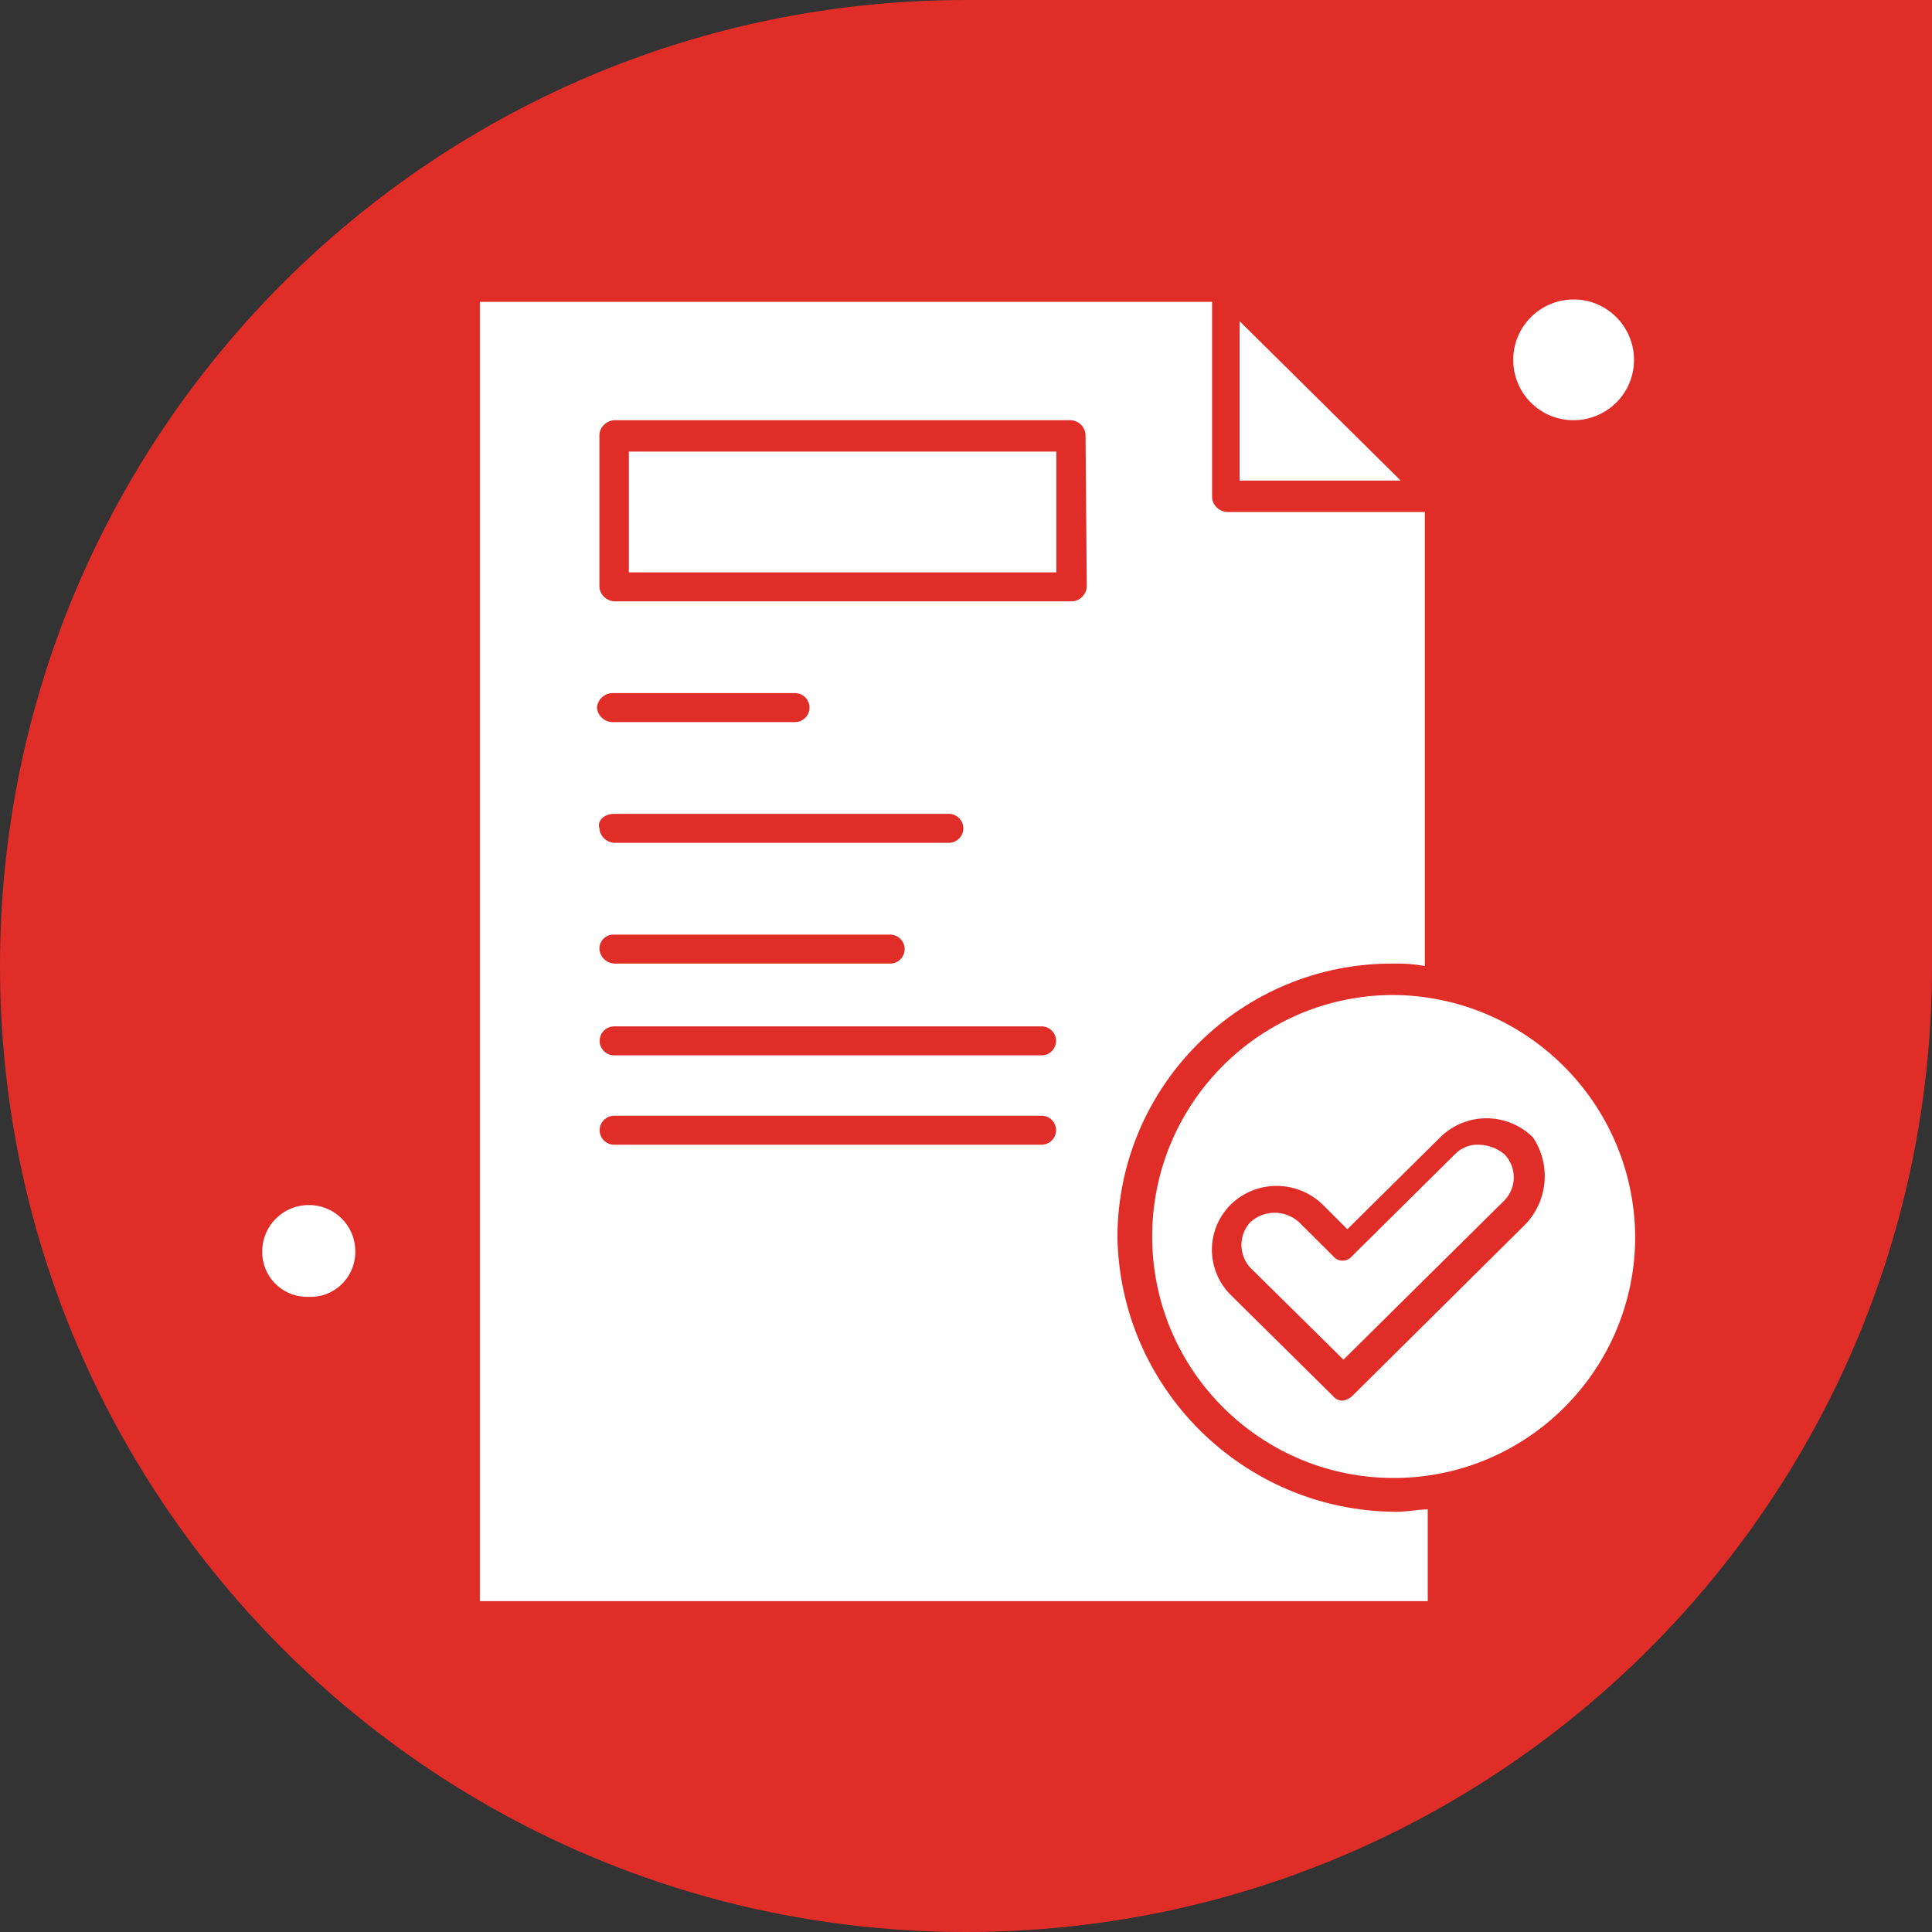
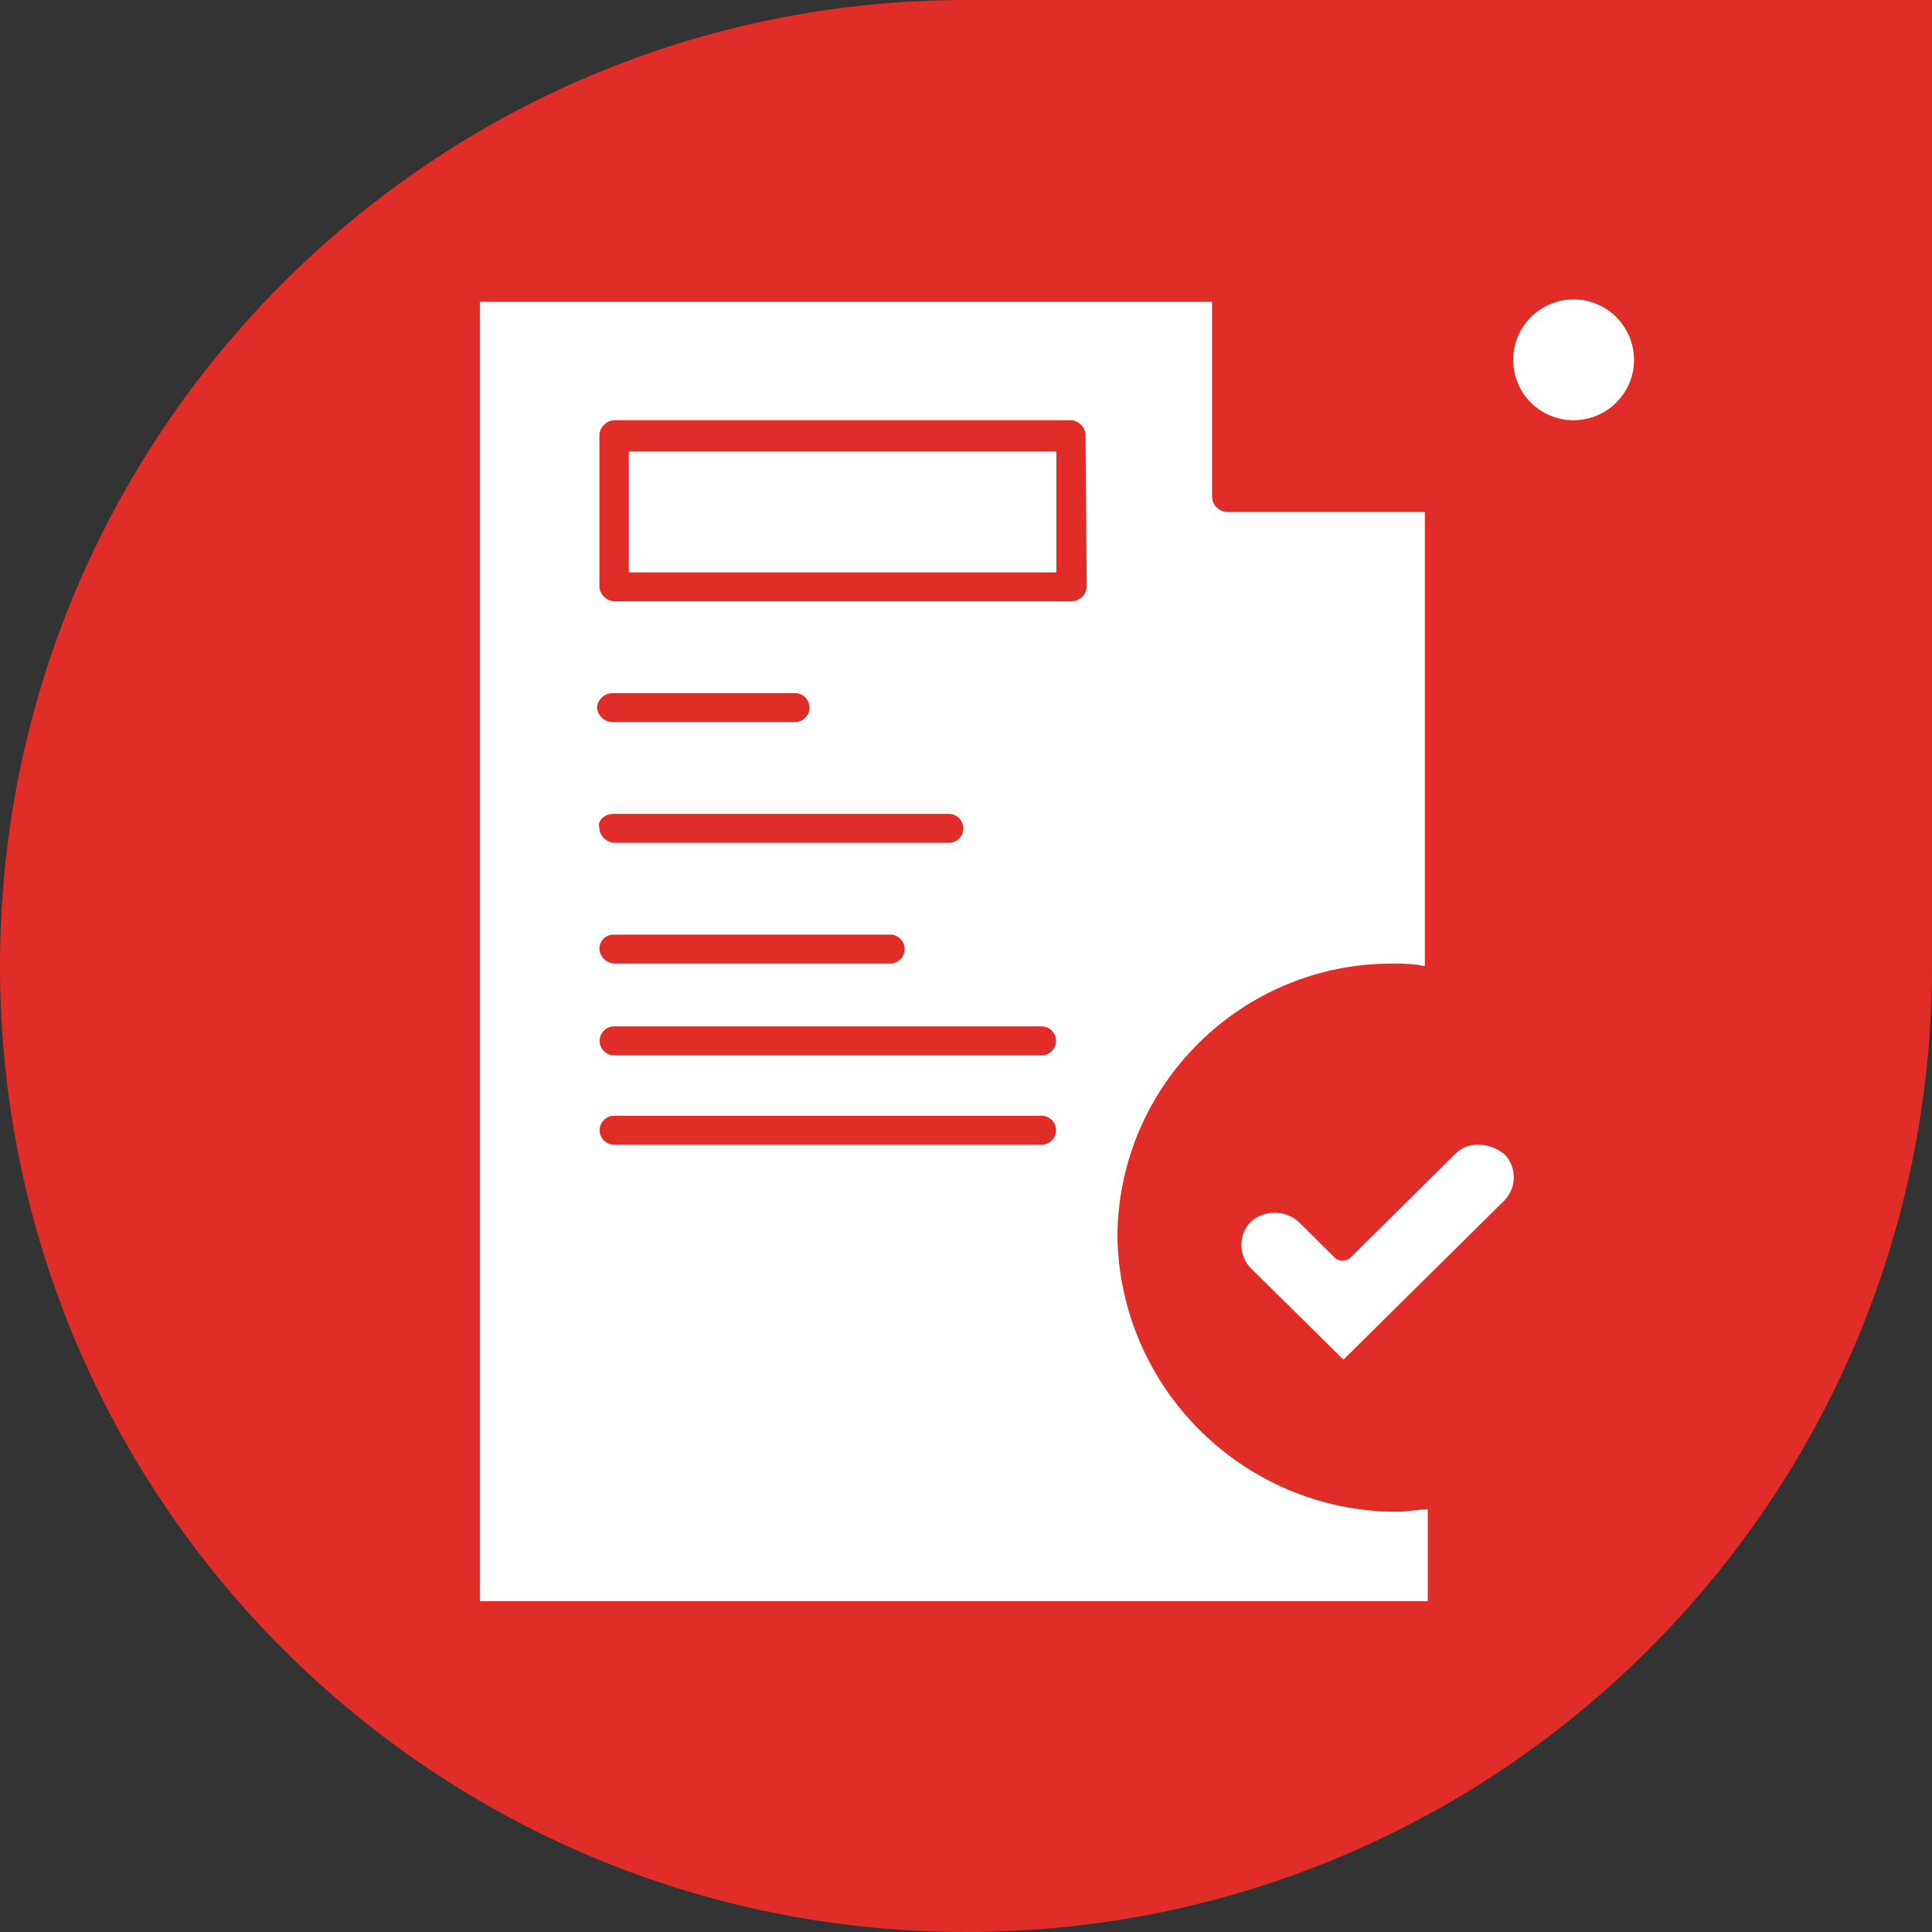
<svg xmlns="http://www.w3.org/2000/svg" id="Layer_2" data-name="Layer 2" viewBox="0 0 80 80">
  <rect x="0" y="0" width="80" height="80" fill="#333333" stroke="none" />
  <defs>
    <style>
      .cls-1 {
        fill: #fff;
      }

      .cls-1, .cls-2 {
        stroke-width: 0px;
      }

      .cls-2 {
        fill: #e02d28;
      }
    </style>
  </defs>
  <g id="Layer_1-2" data-name="Layer 1">
    <g id="Layer_2-2" data-name="Layer 2">
      <g id="Layer_1-2" data-name="Layer 1-2">
        <g id="_4" data-name=" 4">
          <path class="cls-2" d="M40,0h40v40c0,22.09-17.91,40-40,40h0C17.91,80,0,62.09,0,40h0C0,17.91,17.91,0,40,0Z" />
          <g id="_834_Medical_Medical_Paper_Medical_Report" data-name=" 834 Medical Medical Paper Medical Report">
            <path class="cls-1" d="M46.27,51.2c.03-6.27,5.15-11.33,11.42-11.3,0,0,0,0,.01,0,.44-.01.87.02,1.3.1v-18.8h-8.2c-.32-.02-.59-.28-.61-.6v-8.1h-30.32v53.8h39.25v-3.8c-.41,0-.81.1-1.32.1-6.3-.03-11.43-5.1-11.53-11.4ZM25.43,33.7h13.86c.33,0,.6.27.6.6s-.27.6-.6.6h-13.86c-.32-.02-.59-.28-.61-.6-.1-.3.18-.6.61-.6ZM24.72,29.3c.02-.32.29-.58.61-.6h7.59c.33,0,.6.27.6.6s-.27.6-.6.6h-7.59c-.32-.02-.59-.28-.61-.6ZM25.43,38.7h11.43c.33,0,.6.27.6.6s-.27.6-.6.6h-11.43c-.32-.02-.59-.28-.61-.6-.01-.32.24-.59.56-.6.02,0,.03,0,.05,0ZM43.13,47.4h-17.7c-.33,0-.6-.27-.6-.6s.27-.6.6-.6h17.7c.33,0,.6.27.6.6s-.27.6-.6.6ZM43.13,43.7h-17.7c-.33,0-.6-.27-.6-.6s.27-.6.6-.6h17.7c.33,0,.6.27.6.6s-.27.6-.6.6ZM45,24.3c-.02.32-.28.58-.6.6h-18.97c-.32-.02-.59-.28-.61-.6v-6.3c.02-.32.29-.58.61-.6h18.92c.32.02.58.28.6.6l.05,6.3Z" />
-             <path class="cls-1" d="M12.79,49.9c-1.05-.01-1.92.84-1.93,1.89,0,0,0,0,0,.01-.03,1.02.78,1.87,1.8,1.9.04,0,.09,0,.13,0,1.02.04,1.88-.76,1.92-1.78,0-.04,0-.08,0-.12,0-1.05-.87-1.91-1.92-1.9h0Z" />
-             <path class="cls-1" d="M57.6,41.2c-5.52.06-9.95,4.59-9.89,10.11.06,5.52,4.59,9.95,10.11,9.89,5.48-.06,9.89-4.52,9.89-10-.05-5.55-4.56-10.01-10.11-10ZM63.16,50.7l-7.16,7.1c-.11.11-.25.17-.4.2-.16,0-.31-.07-.41-.2l-4.25-4.2c-1.01-1.03-1.01-2.67,0-3.7,1.06-1.06,2.78-1.06,3.85,0,0,0,0,0,0,0l1,1,3.84-3.8c1.06-1.06,2.78-1.06,3.85,0,0,0,0,0,0,0,.75,1.13.62,2.62-.32,3.6Z" />
-             <polygon class="cls-1" points="51.33 13.3 51.33 19.9 58 19.9 51.33 13.3" />
            <rect class="cls-1" x="26.04" y="18.7" width="17.7" height="5" />
            <path class="cls-1" d="M61.24,47.4c-.38-.02-.74.13-1,.4l-4.24,4.2c-.17.22-.49.27-.71.1-.04-.03-.07-.06-.1-.1l-1.41-1.4c-.57-.51-1.43-.51-2,0-.5.53-.5,1.37,0,1.9l3.85,3.8,6.67-6.6c.51-.53.51-1.37,0-1.9-.3-.25-.67-.39-1.06-.4Z" />
            <path class="cls-1" d="M65.19,17.4c1.38-.02,2.49-1.15,2.47-2.53-.02-1.38-1.15-2.49-2.53-2.47-1.37.02-2.47,1.13-2.47,2.5,0,1.38,1.1,2.49,2.48,2.5.02,0,.03,0,.05,0Z" />
          </g>
        </g>
      </g>
    </g>
  </g>
</svg>